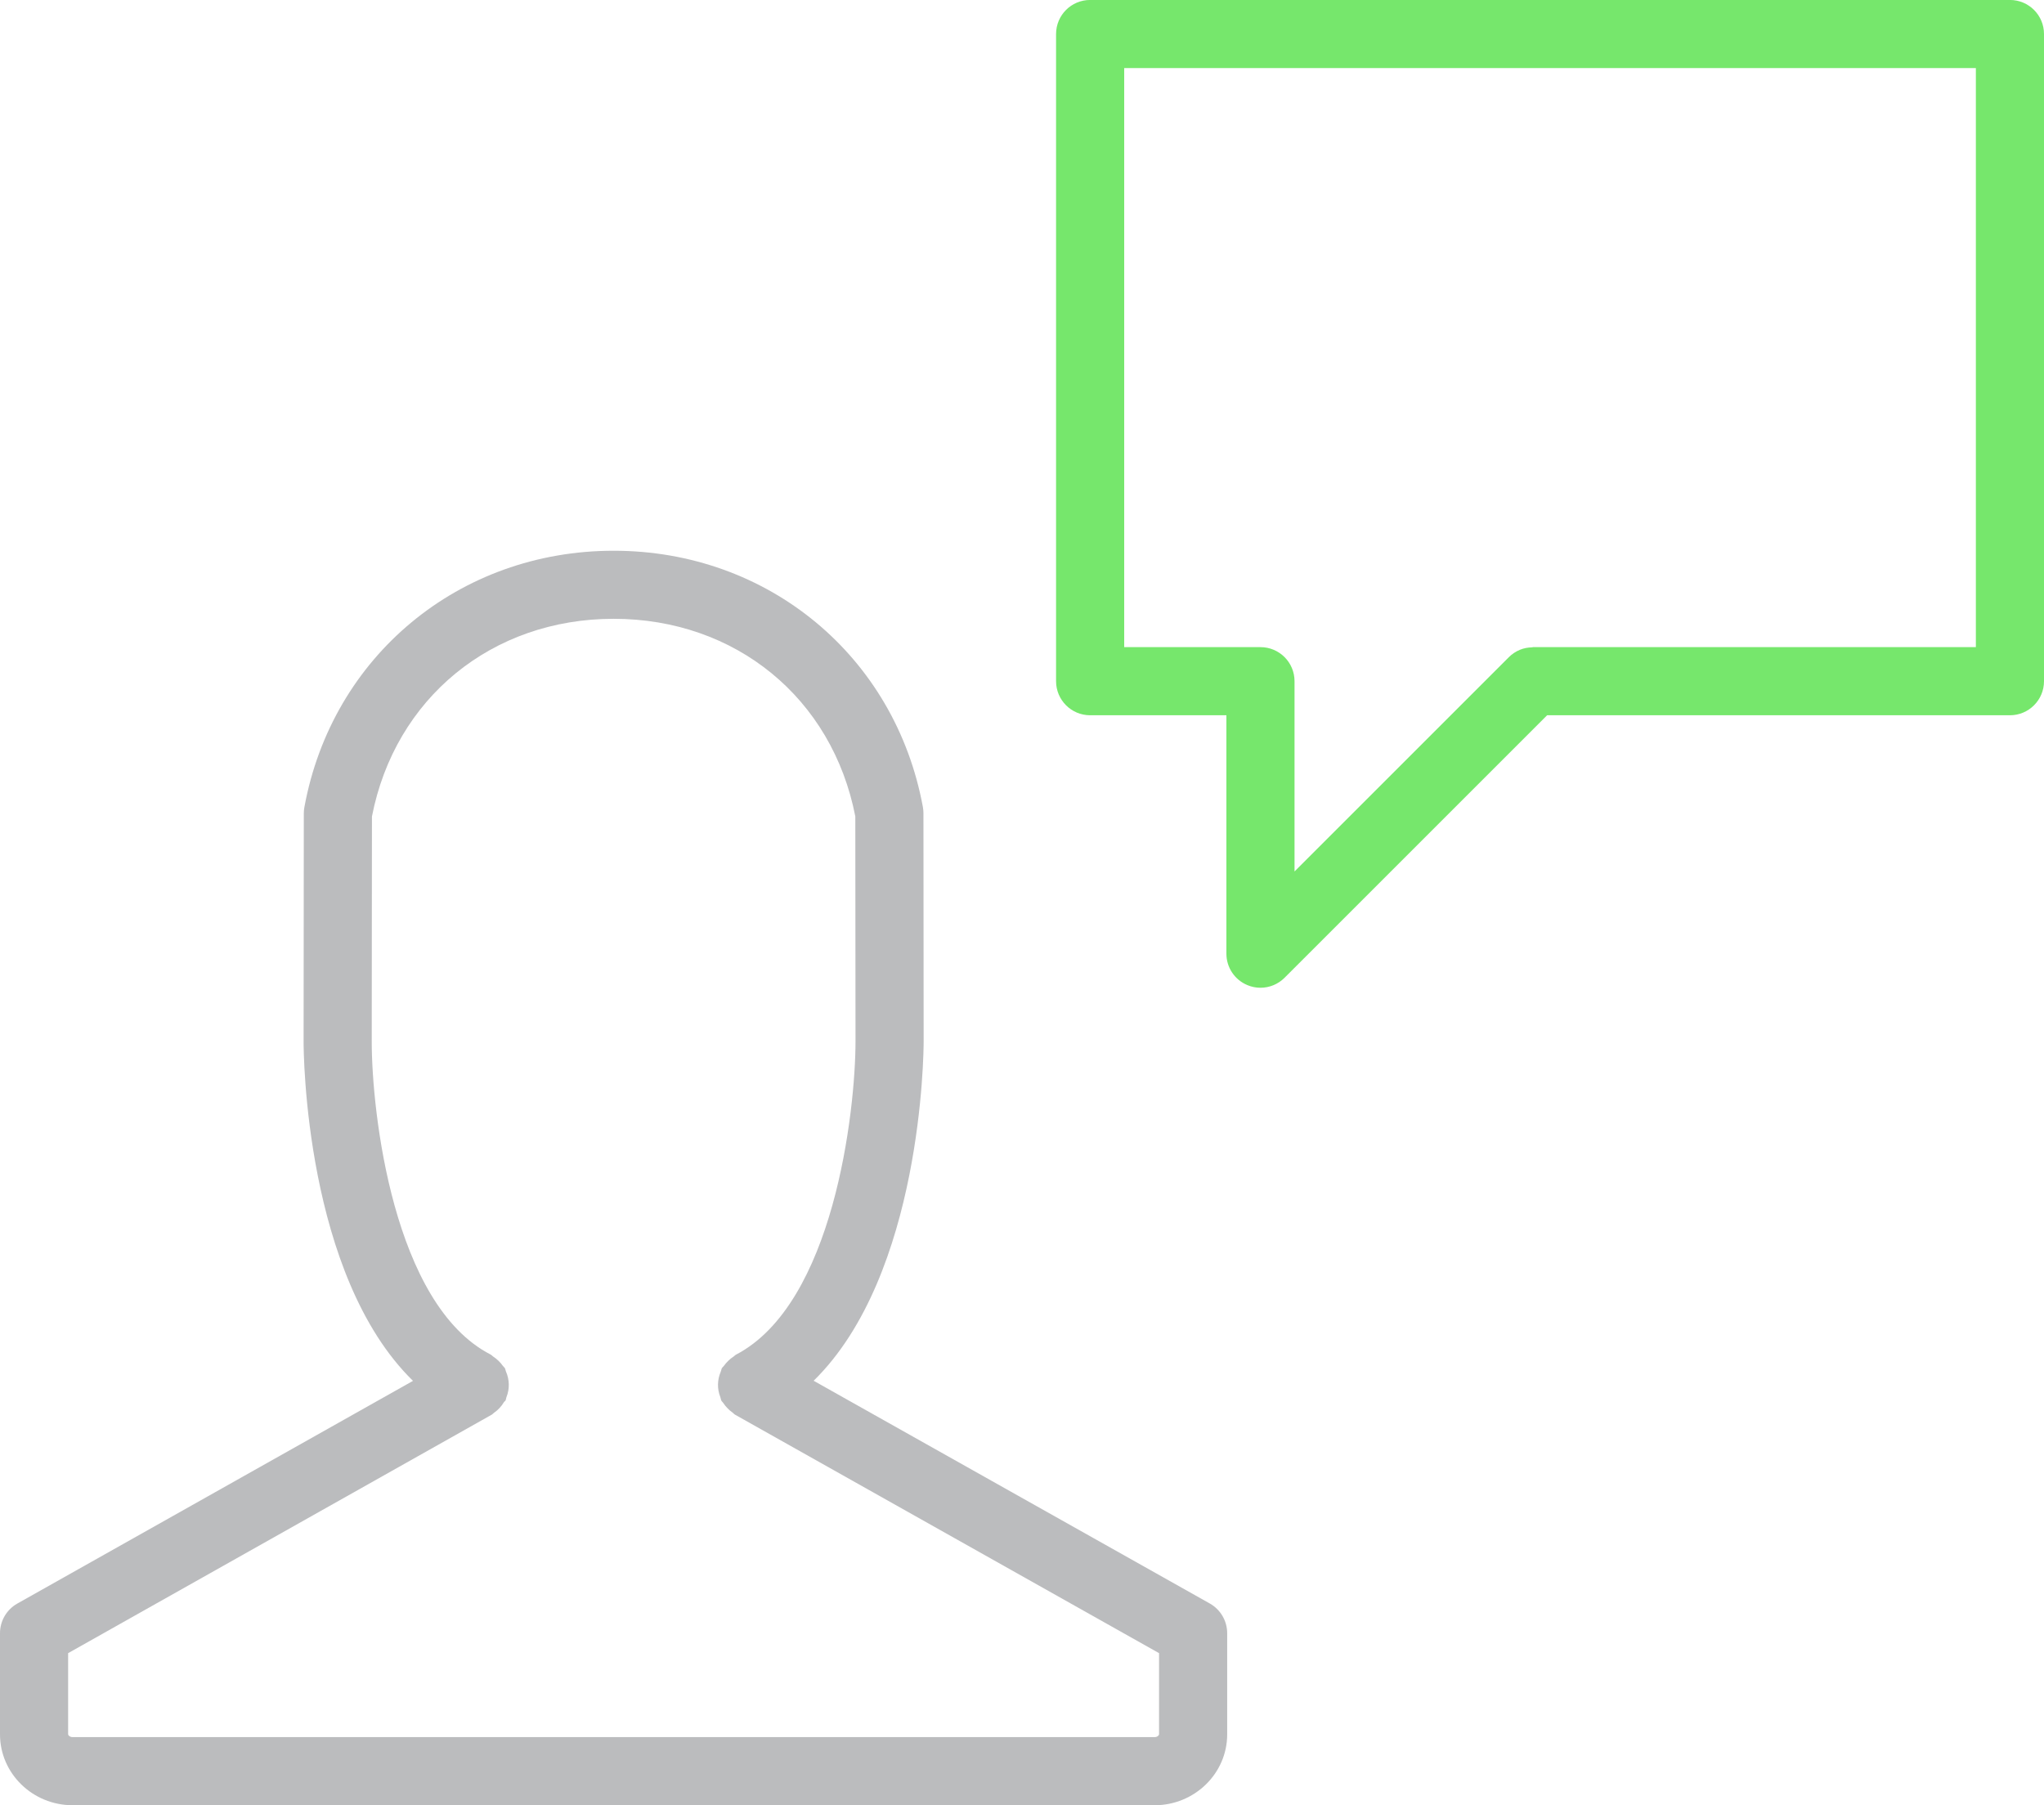
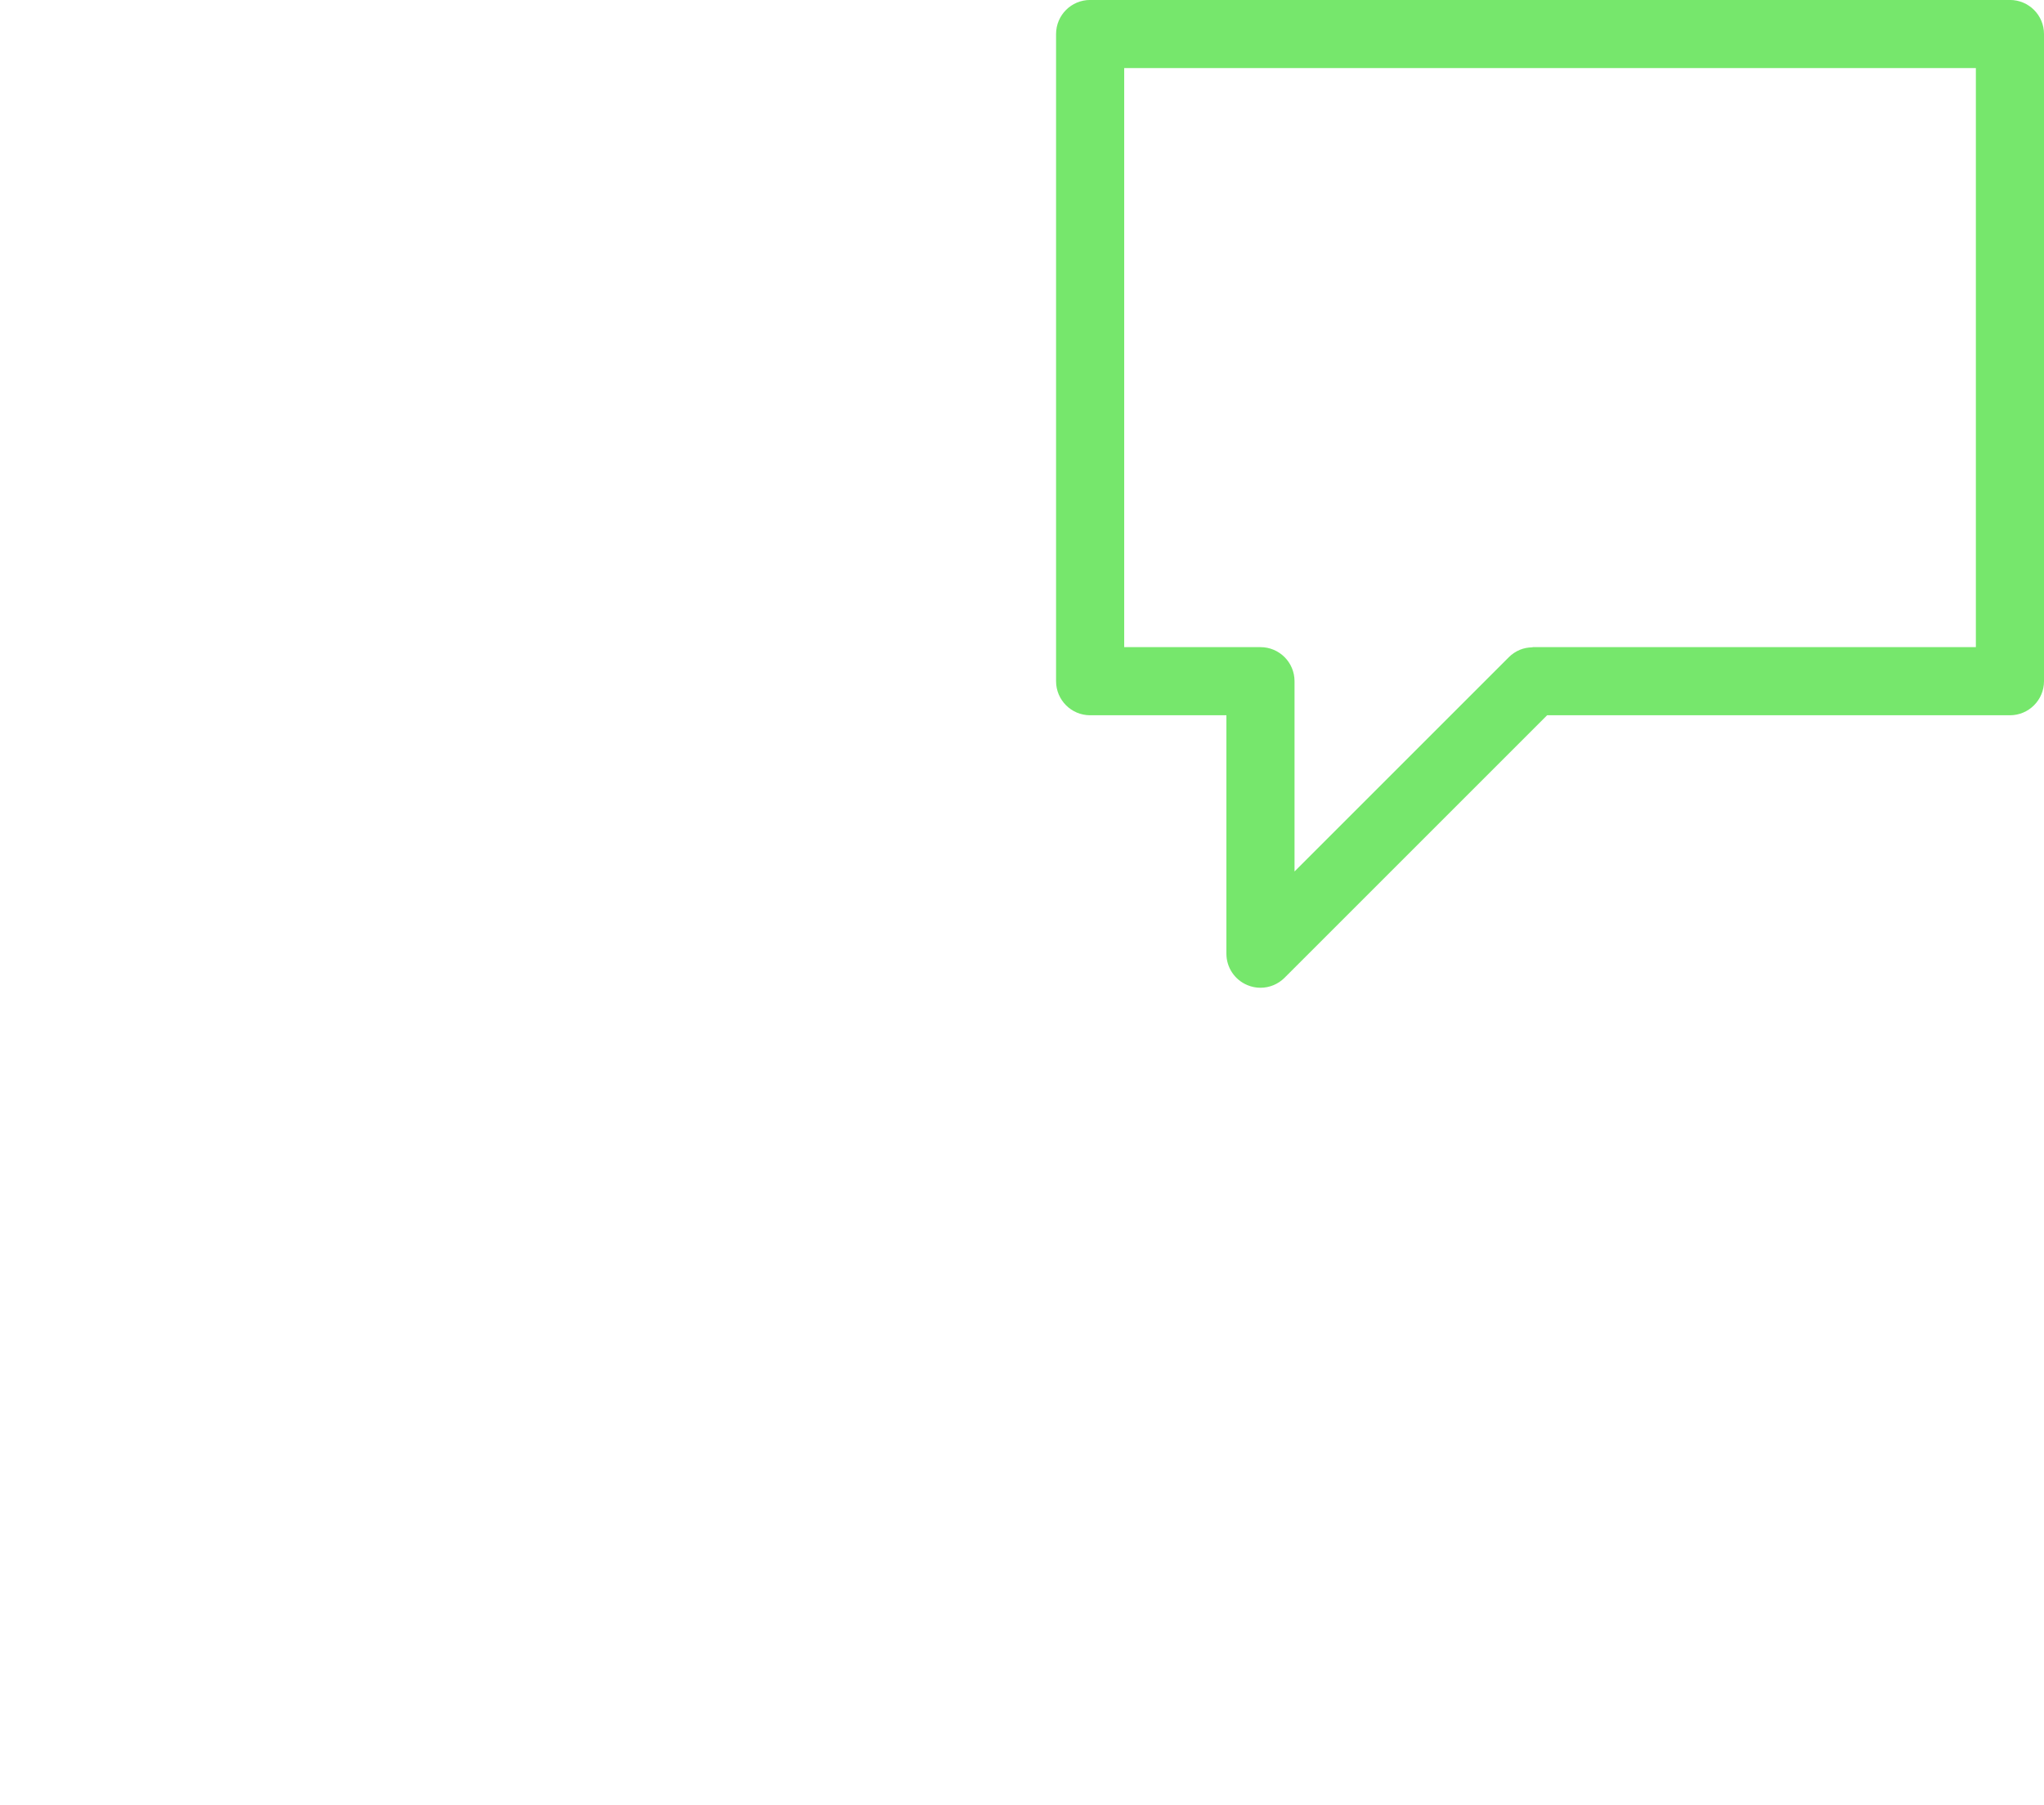
<svg xmlns="http://www.w3.org/2000/svg" width="60px" height="53px" viewBox="0 0 60 53" version="1.1">
  <title>B3B21DC0-FE4C-4B2C-BE63-EF752042CA75</title>
  <desc>Created with sketchtool.</desc>
  <defs />
  <g id="What's-Next" stroke="none" stroke-width="1" fill="none" fill-rule="evenodd" transform="translate(-848, -2211)">
    <g id="user-male-speech-2" transform="translate(848, 2210)">
-       <path d="M35.514,48.077 C35.828,48.255 36.023,48.587 36.023,48.949 L36.023,51.919 C36.023,53.066 35.066,53.999 33.891,53.999 L2.133,53.999 C0.957,53.999 0,53.066 0,51.919 L0,48.949 C0,48.587 0.194,48.255 0.51,48.077 L12.123,41.54 C8.951,38.437 8.911,31.893 8.912,31.581 L8.918,24.877 C8.918,24.816 8.924,24.757 8.935,24.697 C9.748,20.264 13.48,17.169 18.012,17.169 C18.013,17.169 18.015,17.169 18.017,17.169 C22.546,17.169 26.277,20.262 27.091,24.695 C27.101,24.754 27.107,24.813 27.107,24.874 L27.113,31.578 C27.113,31.891 27.065,38.42 23.884,41.537 L35.514,48.077 Z M25.113,31.579 L25.107,24.969 C24.431,21.494 21.59,19.167 18.012,19.167 C14.436,19.168 11.595,21.497 10.918,24.971 L10.912,31.584 C10.912,33.64 11.539,39.301 14.405,40.769 C14.433,40.784 14.449,40.809 14.475,40.825 C14.532,40.861 14.581,40.902 14.631,40.949 C14.68,40.997 14.724,41.045 14.762,41.101 C14.779,41.126 14.805,41.141 14.82,41.168 C14.837,41.197 14.837,41.23 14.85,41.261 C14.878,41.324 14.899,41.386 14.913,41.454 C14.926,41.517 14.934,41.577 14.935,41.64 C14.937,41.703 14.931,41.762 14.921,41.825 C14.909,41.894 14.891,41.957 14.865,42.022 C14.853,42.053 14.854,42.086 14.839,42.116 C14.828,42.136 14.806,42.144 14.794,42.163 C14.721,42.286 14.625,42.393 14.5,42.478 C14.482,42.49 14.47,42.509 14.45,42.521 C14.446,42.523 14.444,42.528 14.439,42.53 L2,49.534 L2,51.919 C2,51.944 2.05,51.999 2.133,51.999 L33.891,51.999 C33.977,51.999 34.023,51.942 34.023,51.919 L34.023,49.534 L21.572,42.53 C21.546,42.515 21.531,42.49 21.507,42.474 C21.451,42.436 21.403,42.393 21.356,42.344 C21.308,42.294 21.266,42.245 21.23,42.188 C21.214,42.163 21.189,42.147 21.175,42.12 C21.159,42.089 21.16,42.056 21.147,42.024 C21.122,41.96 21.103,41.897 21.091,41.829 C21.08,41.766 21.075,41.707 21.076,41.644 C21.077,41.58 21.085,41.518 21.098,41.454 C21.112,41.389 21.132,41.329 21.158,41.268 C21.172,41.235 21.173,41.2 21.19,41.168 C21.206,41.14 21.232,41.124 21.25,41.099 C21.286,41.046 21.328,41.001 21.374,40.955 C21.425,40.905 21.477,40.861 21.537,40.824 C21.561,40.809 21.576,40.785 21.602,40.772 C24.474,39.278 25.11,33.63 25.113,31.579 Z" id="Shape" fill="#BBBCBE" />
      <path d="M59,21.999 L45.414,21.999 L37.707,29.706 C37.516,29.897 37.26,29.999 37,29.999 C36.871,29.999 36.741,29.974 36.617,29.922 C36.243,29.767 36,29.403 36,28.999 L36,21.999 L32,21.999 C31.447,21.999 31,21.551 31,20.999 L31,1.999 C31,1.446 31.447,0.999 32,0.999 L59,0.999 C59.553,0.999 60,1.446 60,1.999 L60,20.999 C60,21.551 59.553,21.999 59,21.999 Z M58,2.999 L33,2.999 L33,19.999 L37,19.999 C37.553,19.999 38,20.447 38,20.999 L38,26.585 L44.292,20.293 C44.384,20.2 44.495,20.127 44.618,20.076 C44.731,20.029 44.851,20.008 44.971,20.005 C44.981,20.004 44.99,19.999 45,19.999 L58,19.999 L58,2.999 Z" id="Combined-Shape" fill="#76E76C" />
    </g>
  </g>
</svg>